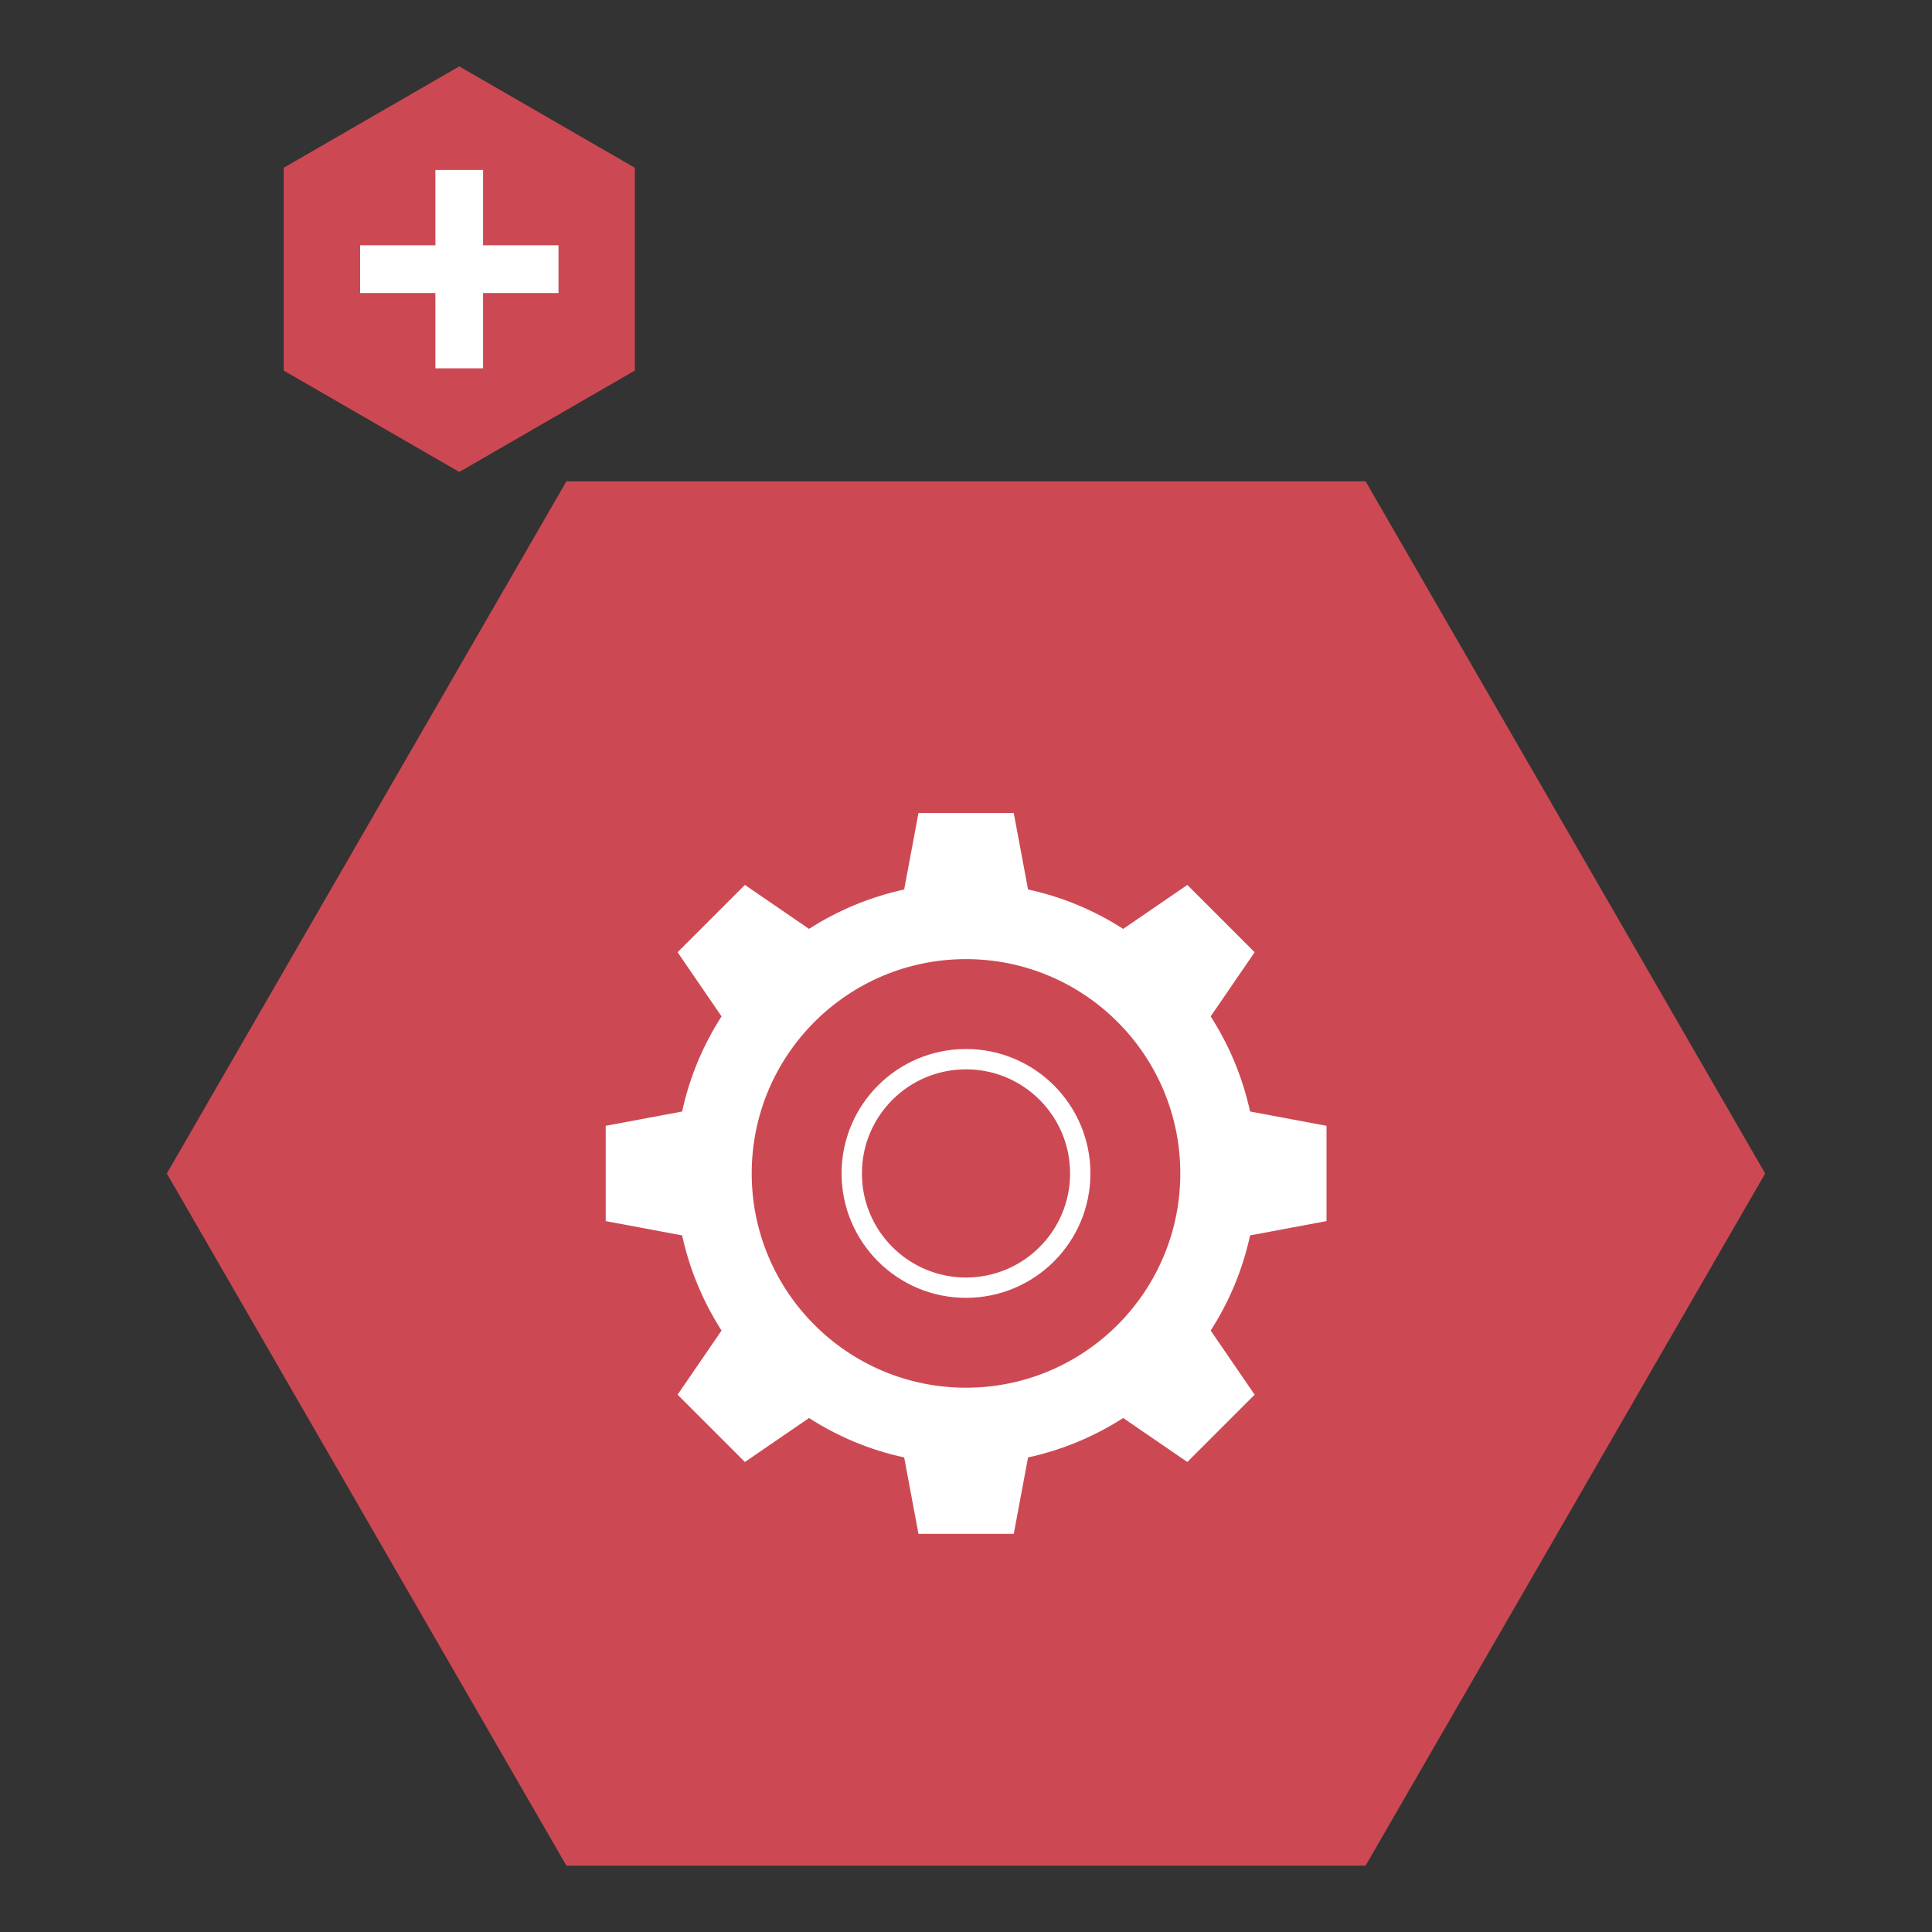
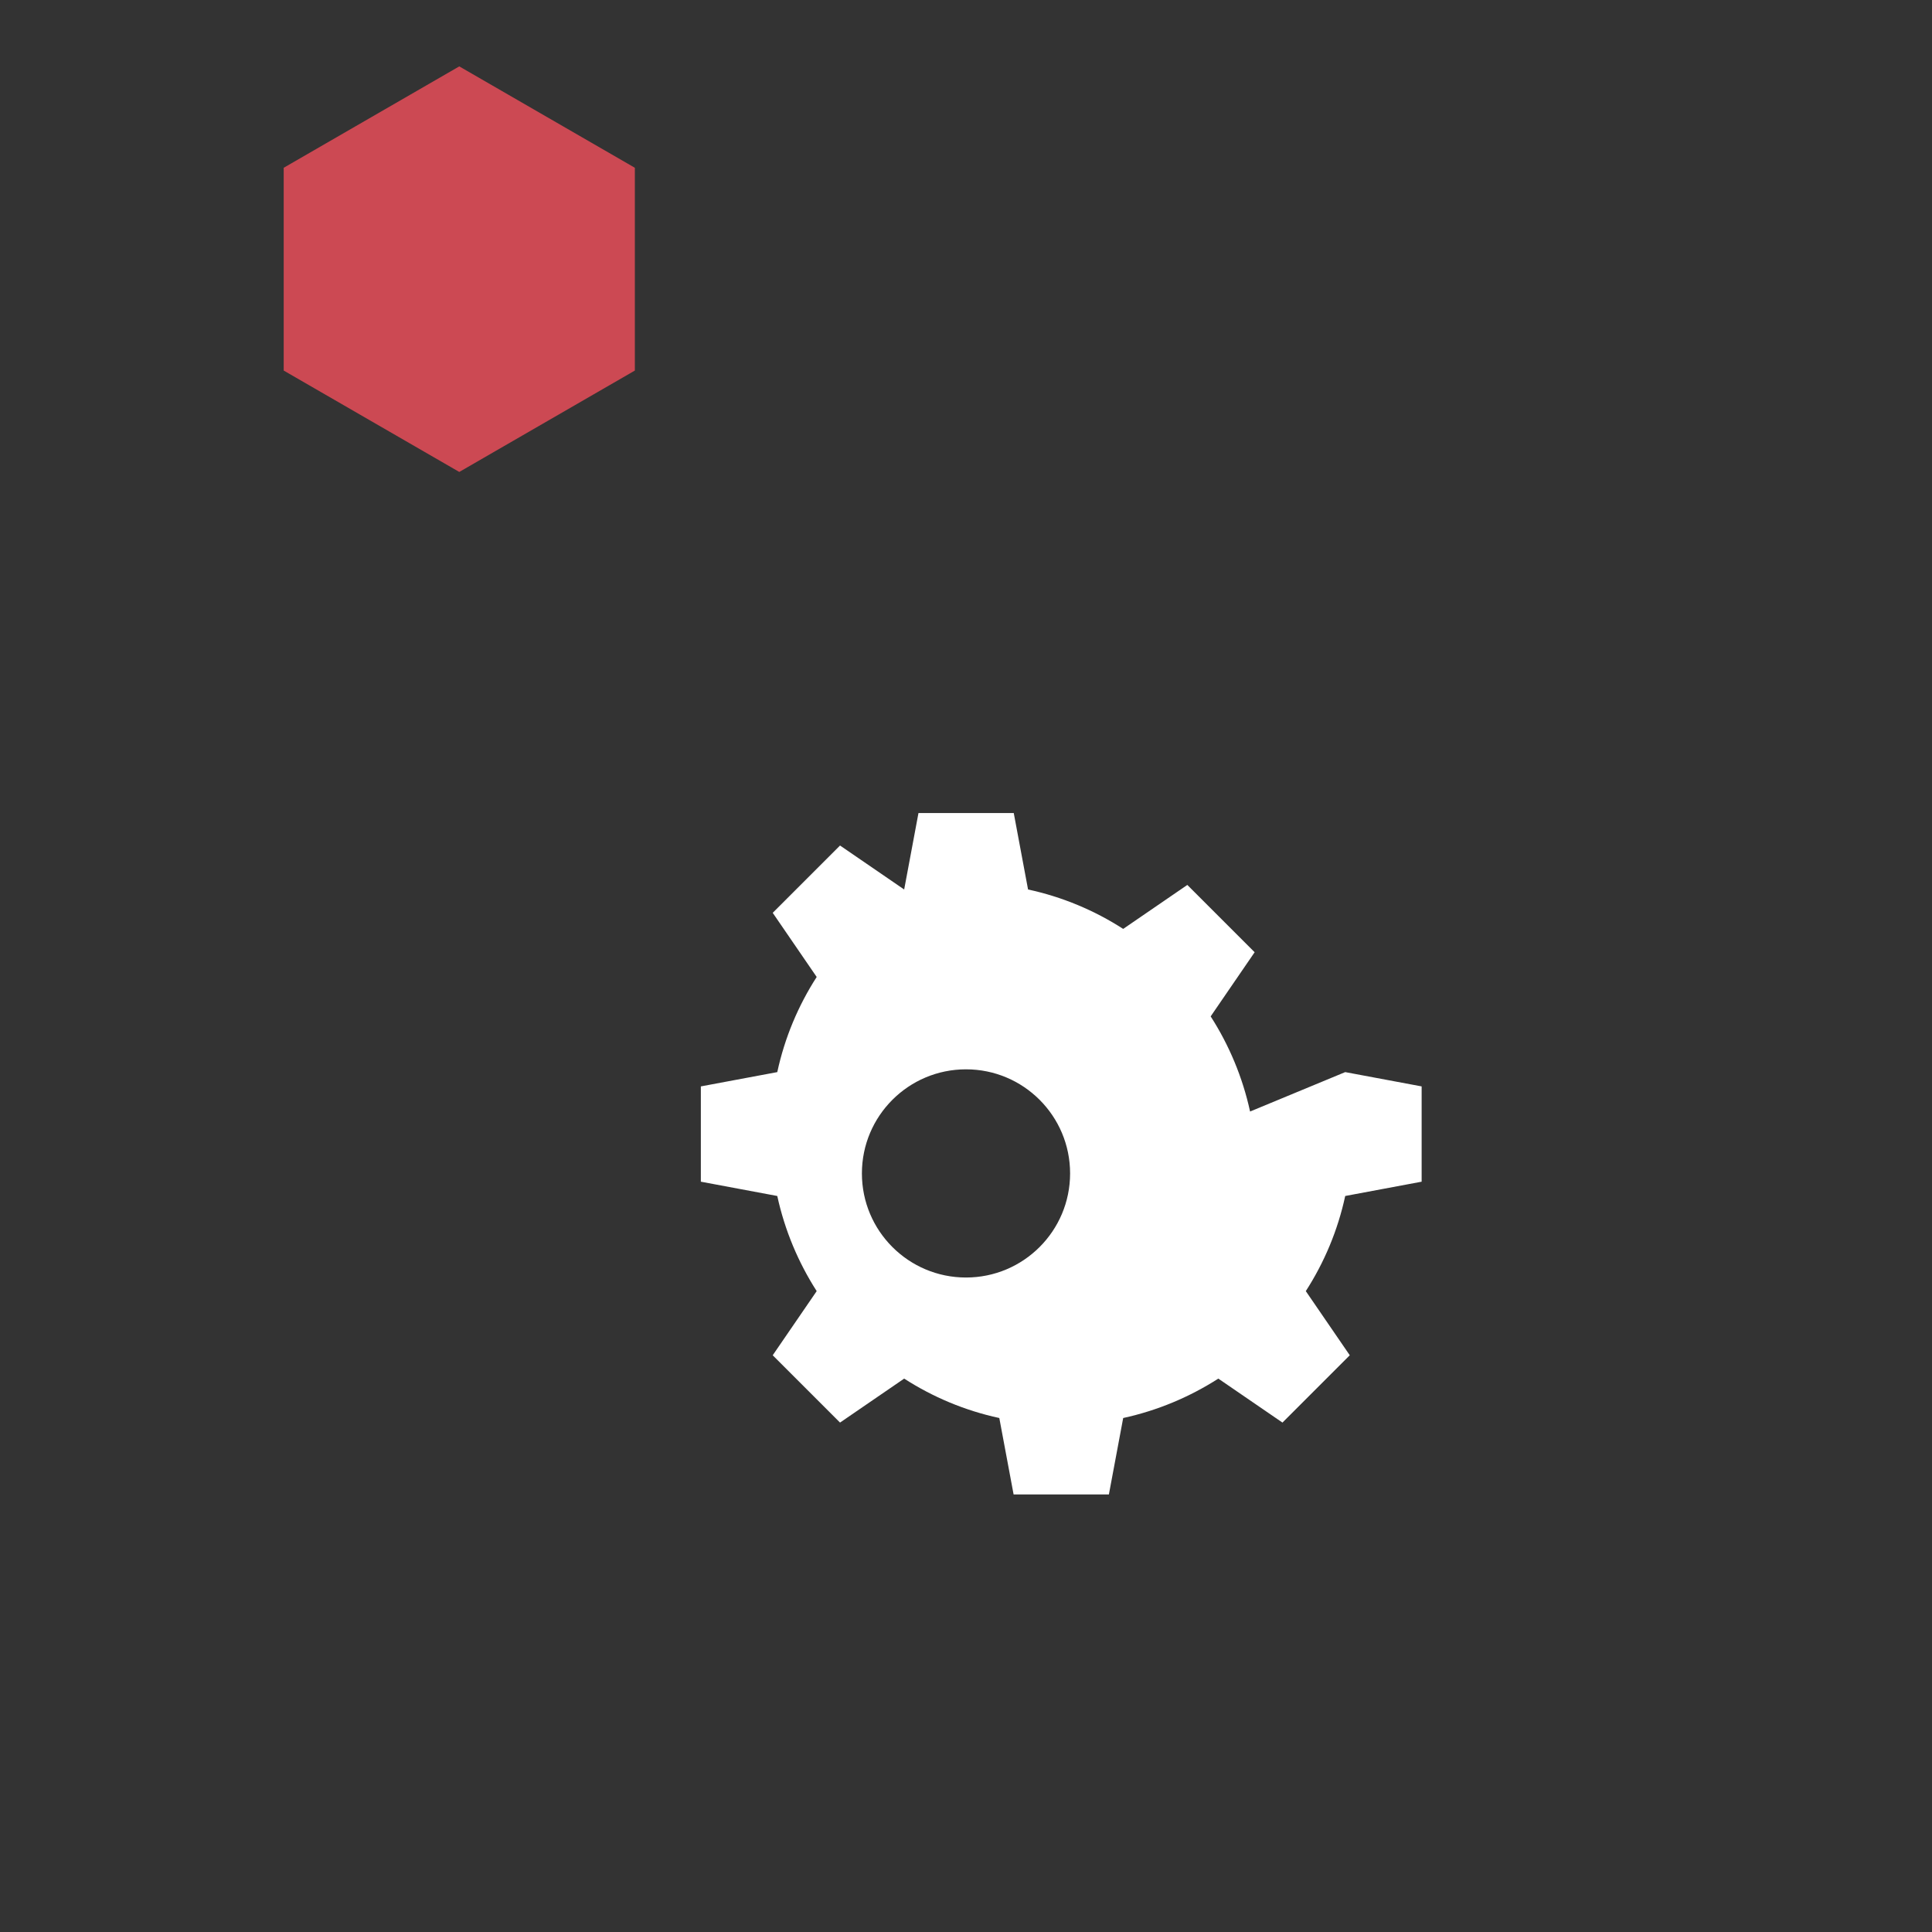
<svg xmlns="http://www.w3.org/2000/svg" id="_レイヤー_1" data-name="レイヤー 1" viewBox="0 0 250 250">
  <rect x="0" y="0" width="250" height="250" fill="#333333" stroke="none" />
  <defs>
    <style>
      .cls-1 {
        fill: #fff;
      }

      .cls-2 {
        fill: #cc4953;
      }
    </style>
  </defs>
  <g>
    <polygon class="cls-2" points="36.71 21.71 59.43 8.59 82.15 21.71 82.15 47.95 59.43 61.07 36.71 47.95 36.71 21.71" />
    <g>
-       <rect class="cls-1" x="46.6" y="31.74" width="25.67" height="6.18" />
-       <rect class="cls-1" x="56.34" y="21.99" width="6.17" height="25.67" />
-     </g>
+       </g>
  </g>
  <g>
-     <polygon class="cls-2" points="176.71 62.29 228.41 151.85 176.71 241.41 73.29 241.41 21.59 151.85 73.29 62.29 176.71 62.29" />
    <g>
-       <path class="cls-1" d="m161.76,143.83c-.97-4.45-2.72-8.6-5.1-12.31l5.69-8.3-3.23-3.23-2.25-2.25-3.23-3.23-8.3,5.69c-3.71-2.39-7.86-4.14-12.31-5.1l-1.85-9.89h-12.33l-1.85,9.89c-4.45.97-8.6,2.72-12.31,5.1l-8.3-5.69-3.23,3.23-2.25,2.25-3.23,3.23,5.69,8.3c-2.39,3.71-4.14,7.86-5.1,12.31l-9.89,1.85v12.33l9.89,1.85c.97,4.45,2.72,8.6,5.1,12.31l-5.69,8.3,3.23,3.23,2.25,2.25,3.23,3.23,8.3-5.69c3.71,2.39,7.86,4.14,12.31,5.1l1.85,9.89h12.33l1.85-9.89c4.45-.97,8.6-2.72,12.31-5.1l8.3,5.69,3.23-3.23,2.25-2.25,3.23-3.23-5.69-8.3c2.39-3.71,4.14-7.86,5.1-12.31l9.89-1.85v-12.33l-9.89-1.85Zm-36.76,21.48c-7.44,0-13.47-6.03-13.47-13.47s6.03-13.47,13.47-13.47,13.47,6.03,13.47,13.47-6.03,13.47-13.47,13.47Z" />
-       <path class="cls-2" d="m125,124.11c-15.32,0-27.73,12.42-27.73,27.73s12.42,27.73,27.73,27.73,27.73-12.42,27.73-27.73-12.42-27.73-27.73-27.73Zm0,43.83c-8.89,0-16.1-7.21-16.1-16.1s7.21-16.1,16.1-16.1,16.1,7.21,16.1,16.1-7.21,16.1-16.1,16.1Z" />
+       <path class="cls-1" d="m161.76,143.83c-.97-4.45-2.72-8.6-5.1-12.31l5.69-8.3-3.23-3.23-2.25-2.25-3.23-3.23-8.3,5.69c-3.71-2.39-7.86-4.14-12.31-5.1l-1.85-9.89h-12.33l-1.85,9.89l-8.3-5.69-3.23,3.23-2.25,2.25-3.23,3.23,5.69,8.3c-2.39,3.71-4.14,7.86-5.1,12.31l-9.89,1.85v12.33l9.89,1.85c.97,4.45,2.72,8.6,5.1,12.31l-5.69,8.3,3.23,3.23,2.25,2.25,3.23,3.23,8.3-5.69c3.71,2.39,7.86,4.14,12.31,5.1l1.85,9.89h12.33l1.85-9.89c4.45-.97,8.6-2.72,12.31-5.1l8.3,5.69,3.23-3.23,2.25-2.25,3.23-3.23-5.69-8.3c2.39-3.71,4.14-7.86,5.1-12.31l9.89-1.85v-12.33l-9.89-1.85Zm-36.76,21.48c-7.44,0-13.47-6.03-13.47-13.47s6.03-13.47,13.47-13.47,13.47,6.03,13.47,13.47-6.03,13.47-13.47,13.47Z" />
    </g>
  </g>
</svg>